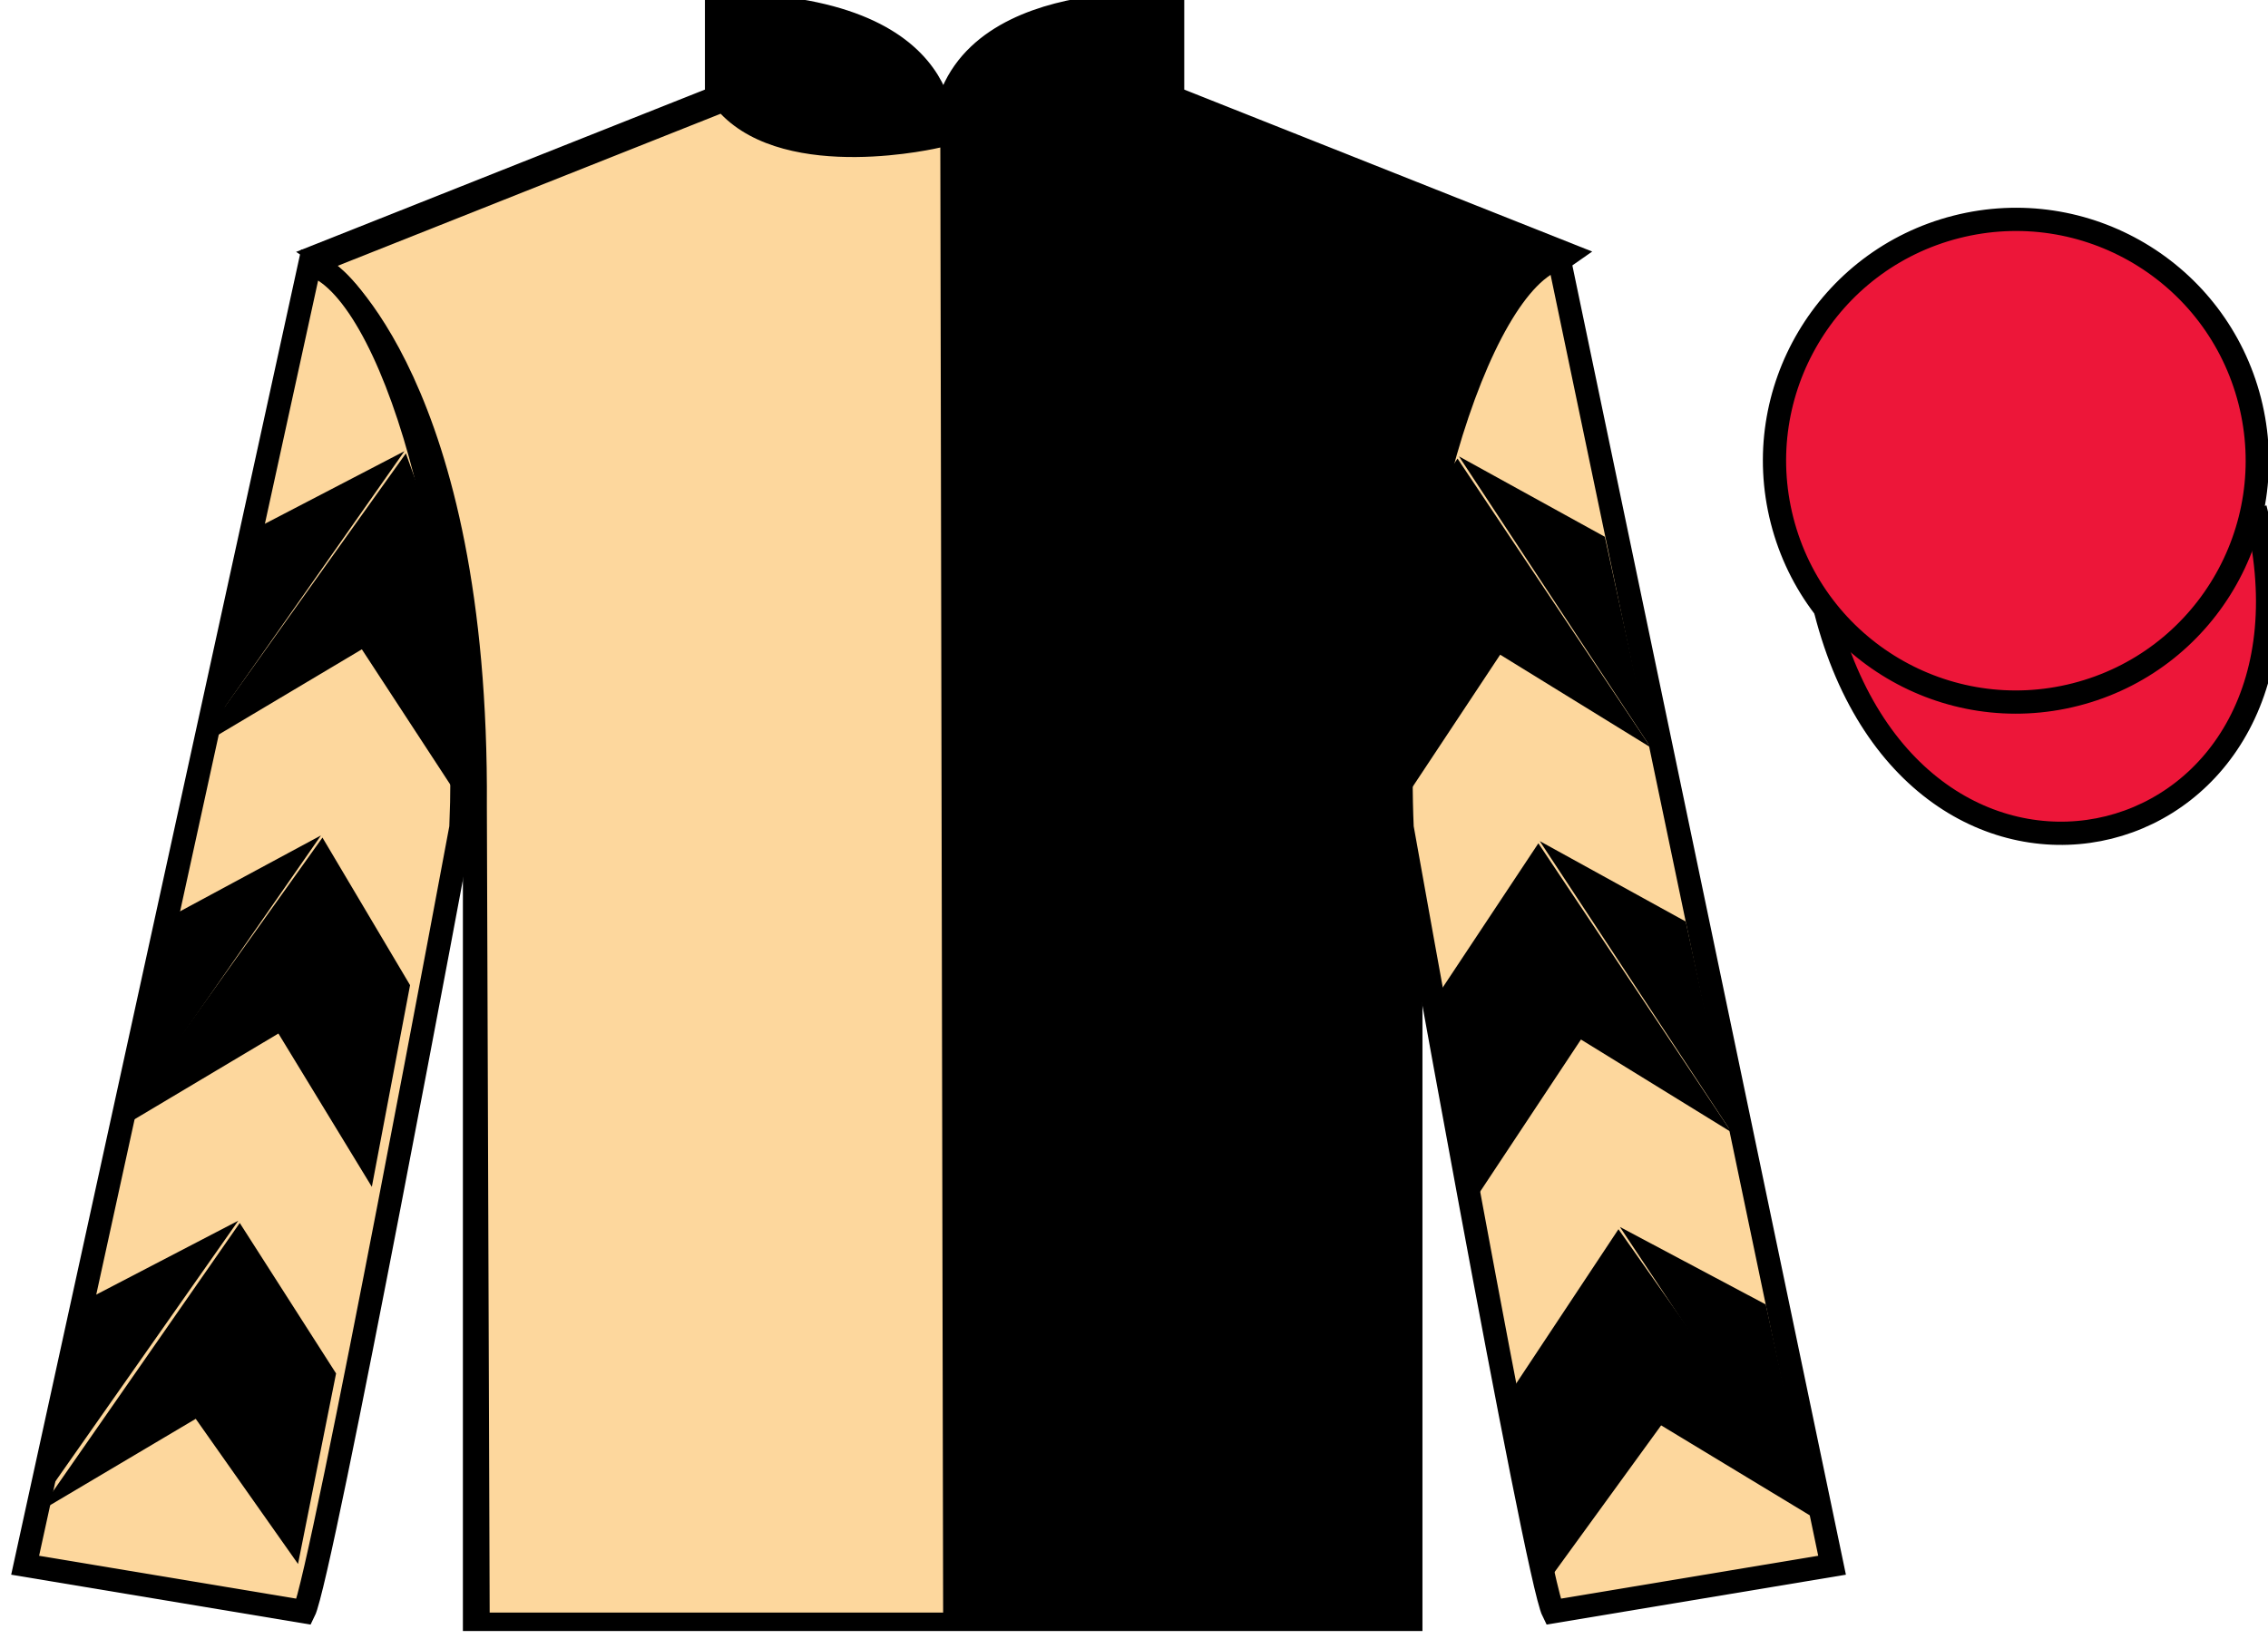
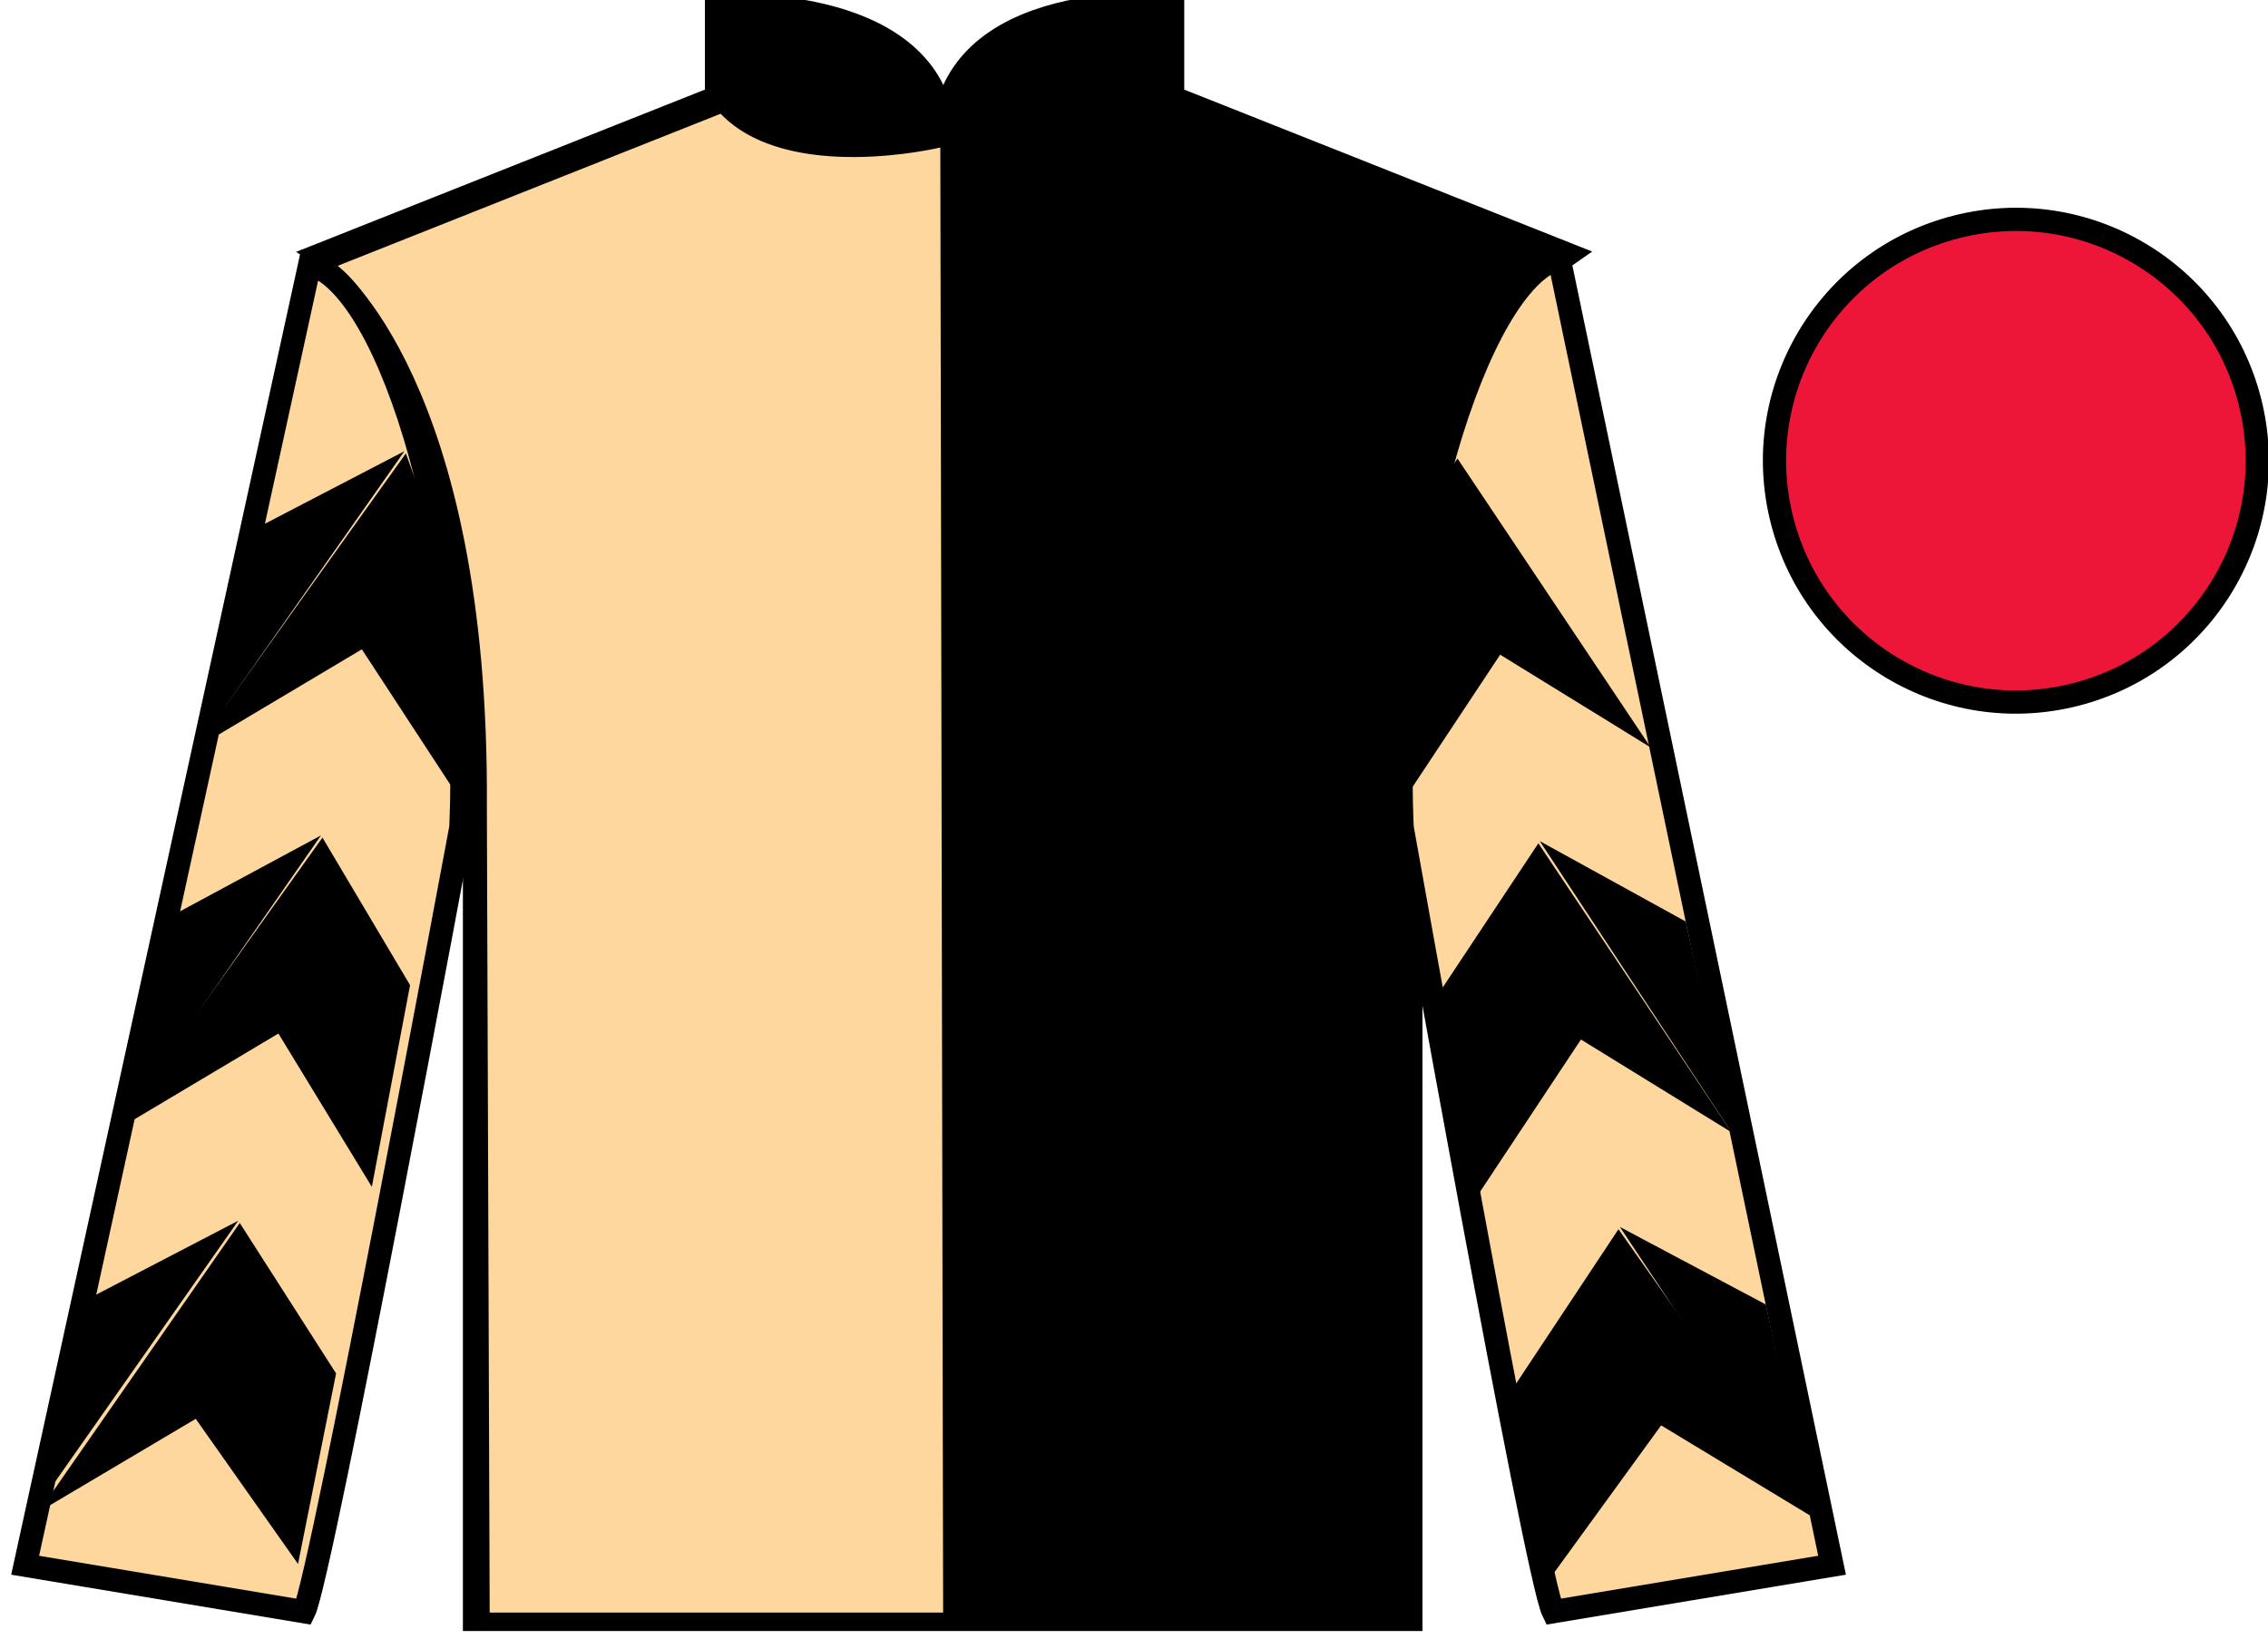
<svg xmlns="http://www.w3.org/2000/svg" width="97.59pt" height="70.53pt" viewBox="0 0 97.59 70.53" version="1.1">
  <g id="surface0">
    <path style=" stroke:none;fill-rule:nonzero;fill:rgb(0%,0%,0%);fill-opacity:1;" d="M 13.832 10.945 C 13.832 10.945 18.918 14.195 20.418 29.531 C 20.418 29.531 20.418 44.531 20.418 69.695 L 60.707 69.695 L 60.707 29.363 C 60.707 29.363 62.5 14.363 67.457 10.945 L 50.457 4.195 L 50.457 0.195 C 50.457 0.195 40.57 -0.637 40.57 6.195 C 40.57 6.195 41.582 0.195 30.832 0.195 L 30.832 4.195 L 13.832 10.945 " />
    <path style="fill:none;stroke-width:10;stroke-linecap:butt;stroke-linejoin:miter;stroke:rgb(0%,0%,0%);stroke-opacity:1;stroke-miterlimit:4;" d="M 138.32 595.847 C 138.32 595.847 189.18 563.347 204.18 409.988 C 204.18 409.988 204.18 259.988 204.18 8.347 L 607.07 8.347 L 607.07 411.667 C 607.07 411.667 625 561.667 674.57 595.847 L 504.57 663.347 L 504.57 703.347 C 504.57 703.347 405.703 711.667 405.703 643.347 C 405.703 643.347 415.82 703.347 308.32 703.347 L 308.32 663.347 L 138.32 595.847 Z M 138.32 595.847 " transform="matrix(0.1,0,0,-0.1,0,70.53)" />
    <path style=" stroke:none;fill-rule:nonzero;fill:rgb(98.904%,84.06%,61.346%);fill-opacity:1;" d="M 31.008 4.895 C 33.918 7.926 40.461 6.348 40.461 6.348 L 40.582 69.402 L 21.07 69.402 L 20.949 34.711 C 21.07 16.41 14.527 11.441 14.527 11.441 L 31.008 4.895 " />
    <path style=" stroke:none;fill-rule:nonzero;fill:rgb(98.904%,84.06%,61.346%);fill-opacity:1;" d="M 13.082 69.363 C 13.832 67.863 19.832 35.613 19.832 35.613 C 20.332 24.113 16.832 12.363 13.332 11.363 L 1.082 67.363 L 13.082 69.363 " />
    <path style="fill:none;stroke-width:10;stroke-linecap:butt;stroke-linejoin:miter;stroke:rgb(0%,0%,0%);stroke-opacity:1;stroke-miterlimit:4;" d="M 130.82 11.667 C 138.32 26.667 198.32 349.167 198.32 349.167 C 203.32 464.167 168.32 581.667 133.32 591.667 L 10.82 31.667 L 130.82 11.667 Z M 130.82 11.667 " transform="matrix(0.1,0,0,-0.1,0,70.53)" />
    <path style=" stroke:none;fill-rule:nonzero;fill:rgb(98.904%,84.06%,61.346%);fill-opacity:1;" d="M 78.832 67.363 L 67.082 11.113 C 63.582 12.113 59.832 24.113 60.332 35.613 C 60.332 35.613 66.082 67.863 66.832 69.363 L 78.832 67.363 " />
    <path style="fill:none;stroke-width:10;stroke-linecap:butt;stroke-linejoin:miter;stroke:rgb(0%,0%,0%);stroke-opacity:1;stroke-miterlimit:4;" d="M 788.32 31.667 L 670.82 594.167 C 635.82 584.167 598.32 464.167 603.32 349.167 C 603.32 349.167 660.82 26.667 668.32 11.667 L 788.32 31.667 Z M 788.32 31.667 " transform="matrix(0.1,0,0,-0.1,0,70.53)" />
    <path style=" stroke:none;fill-rule:nonzero;fill:rgb(92.863%,8.783%,22.277%);fill-opacity:1;" d="M 87.156 21.508 C 88.09 21.27 88.652 20.32 88.414 19.383 C 88.176 18.449 87.227 17.887 86.293 18.125 C 85.359 18.363 84.793 19.312 85.031 20.246 C 85.27 21.184 86.223 21.746 87.156 21.508 " />
    <path style="fill:none;stroke-width:10;stroke-linecap:butt;stroke-linejoin:miter;stroke:rgb(0%,0%,0%);stroke-opacity:1;stroke-miterlimit:4;" d="M 871.562 490.222 C 880.898 492.605 886.523 502.097 884.141 511.472 C 881.758 520.808 872.266 526.433 862.93 524.05 C 853.594 521.667 847.93 512.175 850.312 502.839 C 852.695 493.464 862.227 487.839 871.562 490.222 Z M 871.562 490.222 " transform="matrix(0.1,0,0,-0.1,0,70.53)" />
-     <path style="fill-rule:nonzero;fill:rgb(92.863%,8.783%,22.277%);fill-opacity:1;stroke-width:10;stroke-linecap:butt;stroke-linejoin:miter;stroke:rgb(0%,0%,0%);stroke-opacity:1;stroke-miterlimit:4;" d="M 785.508 442.566 C 825.234 286.941 1009.18 334.519 970.391 486.55 " transform="matrix(0.1,0,0,-0.1,0,70.53)" />
    <path style=" stroke:none;fill-rule:nonzero;fill:rgb(0%,0%,0%);fill-opacity:1;" d="M 8.375 32.23 L 15.57 27.945 L 19.965 34.668 L 19.355 28.738 L 18.383 22.062 L 17.465 19.512 " />
    <path style=" stroke:none;fill-rule:nonzero;fill:rgb(0%,0%,0%);fill-opacity:1;" d="M 17.402 19.418 L 10.598 22.957 L 8.566 32.012 " />
    <path style=" stroke:none;fill-rule:nonzero;fill:rgb(0%,0%,0%);fill-opacity:1;" d="M 1.23 65.352 L 8.422 61.062 " />
    <path style=" stroke:none;fill-rule:nonzero;fill:rgb(0%,0%,0%);fill-opacity:1;" d="M 14.711 59.359 L 10.316 52.633 " />
    <path style=" stroke:none;fill-rule:nonzero;fill:rgb(0%,0%,0%);fill-opacity:1;" d="M 10.254 52.535 L 3.453 56.074 " />
    <path style=" stroke:none;fill-rule:nonzero;fill:rgb(0%,0%,0%);fill-opacity:1;" d="M 1.664 65.07 L 8.422 61.062 L 12.824 67.309 L 14.461 59.109 L 10.316 52.633 " />
    <path style=" stroke:none;fill-rule:nonzero;fill:rgb(0%,0%,0%);fill-opacity:1;" d="M 10.254 52.535 L 3.453 56.074 L 1.418 65.129 " />
    <path style=" stroke:none;fill-rule:nonzero;fill:rgb(0%,0%,0%);fill-opacity:1;" d="M 4.789 48.766 L 11.98 44.48 L 16 51.078 L 17.645 42.398 L 13.875 36.047 " />
    <path style=" stroke:none;fill-rule:nonzero;fill:rgb(0%,0%,0%);fill-opacity:1;" d="M 13.812 35.953 L 7.012 39.617 L 4.977 48.672 " />
    <path style=" stroke:none;fill-rule:nonzero;fill:rgb(0%,0%,0%);fill-opacity:1;" d="M 71.027 32.168 L 64.551 28.176 L 60.113 34.875 L 60.383 29.57 L 61.281 21.898 L 62.715 19.734 " />
-     <path style=" stroke:none;fill-rule:nonzero;fill:rgb(0%,0%,0%);fill-opacity:1;" d="M 62.777 19.641 L 69.055 23.102 L 71.027 32.168 " />
    <path style=" stroke:none;fill-rule:nonzero;fill:rgb(0%,0%,0%);fill-opacity:1;" d="M 78.641 65.68 L 71.477 61.344 " />
    <path style=" stroke:none;fill-rule:nonzero;fill:rgb(0%,0%,0%);fill-opacity:1;" d="M 65.203 59.598 L 69.641 52.902 " />
    <path style=" stroke:none;fill-rule:nonzero;fill:rgb(0%,0%,0%);fill-opacity:1;" d="M 78.641 65.68 L 71.477 61.344 L 66.781 67.809 L 65.203 59.598 L 69.641 52.902 " />
    <path style=" stroke:none;fill-rule:nonzero;fill:rgb(0%,0%,0%);fill-opacity:1;" d="M 69.703 52.805 L 75.98 56.141 L 77.953 65.211 " />
    <path style=" stroke:none;fill-rule:nonzero;fill:rgb(0%,0%,0%);fill-opacity:1;" d="M 74.504 48.73 L 68.027 44.738 L 63.59 51.434 L 61.754 42.988 L 66.195 36.293 " />
    <path style=" stroke:none;fill-rule:nonzero;fill:rgb(0%,0%,0%);fill-opacity:1;" d="M 66.254 36.199 L 72.535 39.66 L 74.504 48.73 " />
    <path style=" stroke:none;fill-rule:nonzero;fill:rgb(92.863%,8.783%,22.277%);fill-opacity:1;" d="M 89.309 29.891 C 94.867 28.473 98.223 22.816 96.805 17.258 C 95.387 11.703 89.734 8.348 84.176 9.766 C 78.617 11.184 75.262 16.836 76.68 22.395 C 78.098 27.953 83.754 31.309 89.309 29.891 " />
    <path style="fill:none;stroke-width:10;stroke-linecap:butt;stroke-linejoin:miter;stroke:rgb(0%,0%,0%);stroke-opacity:1;stroke-miterlimit:4;" d="M 893.086 406.394 C 948.672 420.573 982.227 477.136 968.047 532.722 C 953.867 588.269 897.344 621.823 841.758 607.644 C 786.172 593.464 752.617 536.941 766.797 481.355 C 780.977 425.769 837.539 392.214 893.086 406.394 Z M 893.086 406.394 " transform="matrix(0.1,0,0,-0.1,0,70.53)" />
  </g>
</svg>